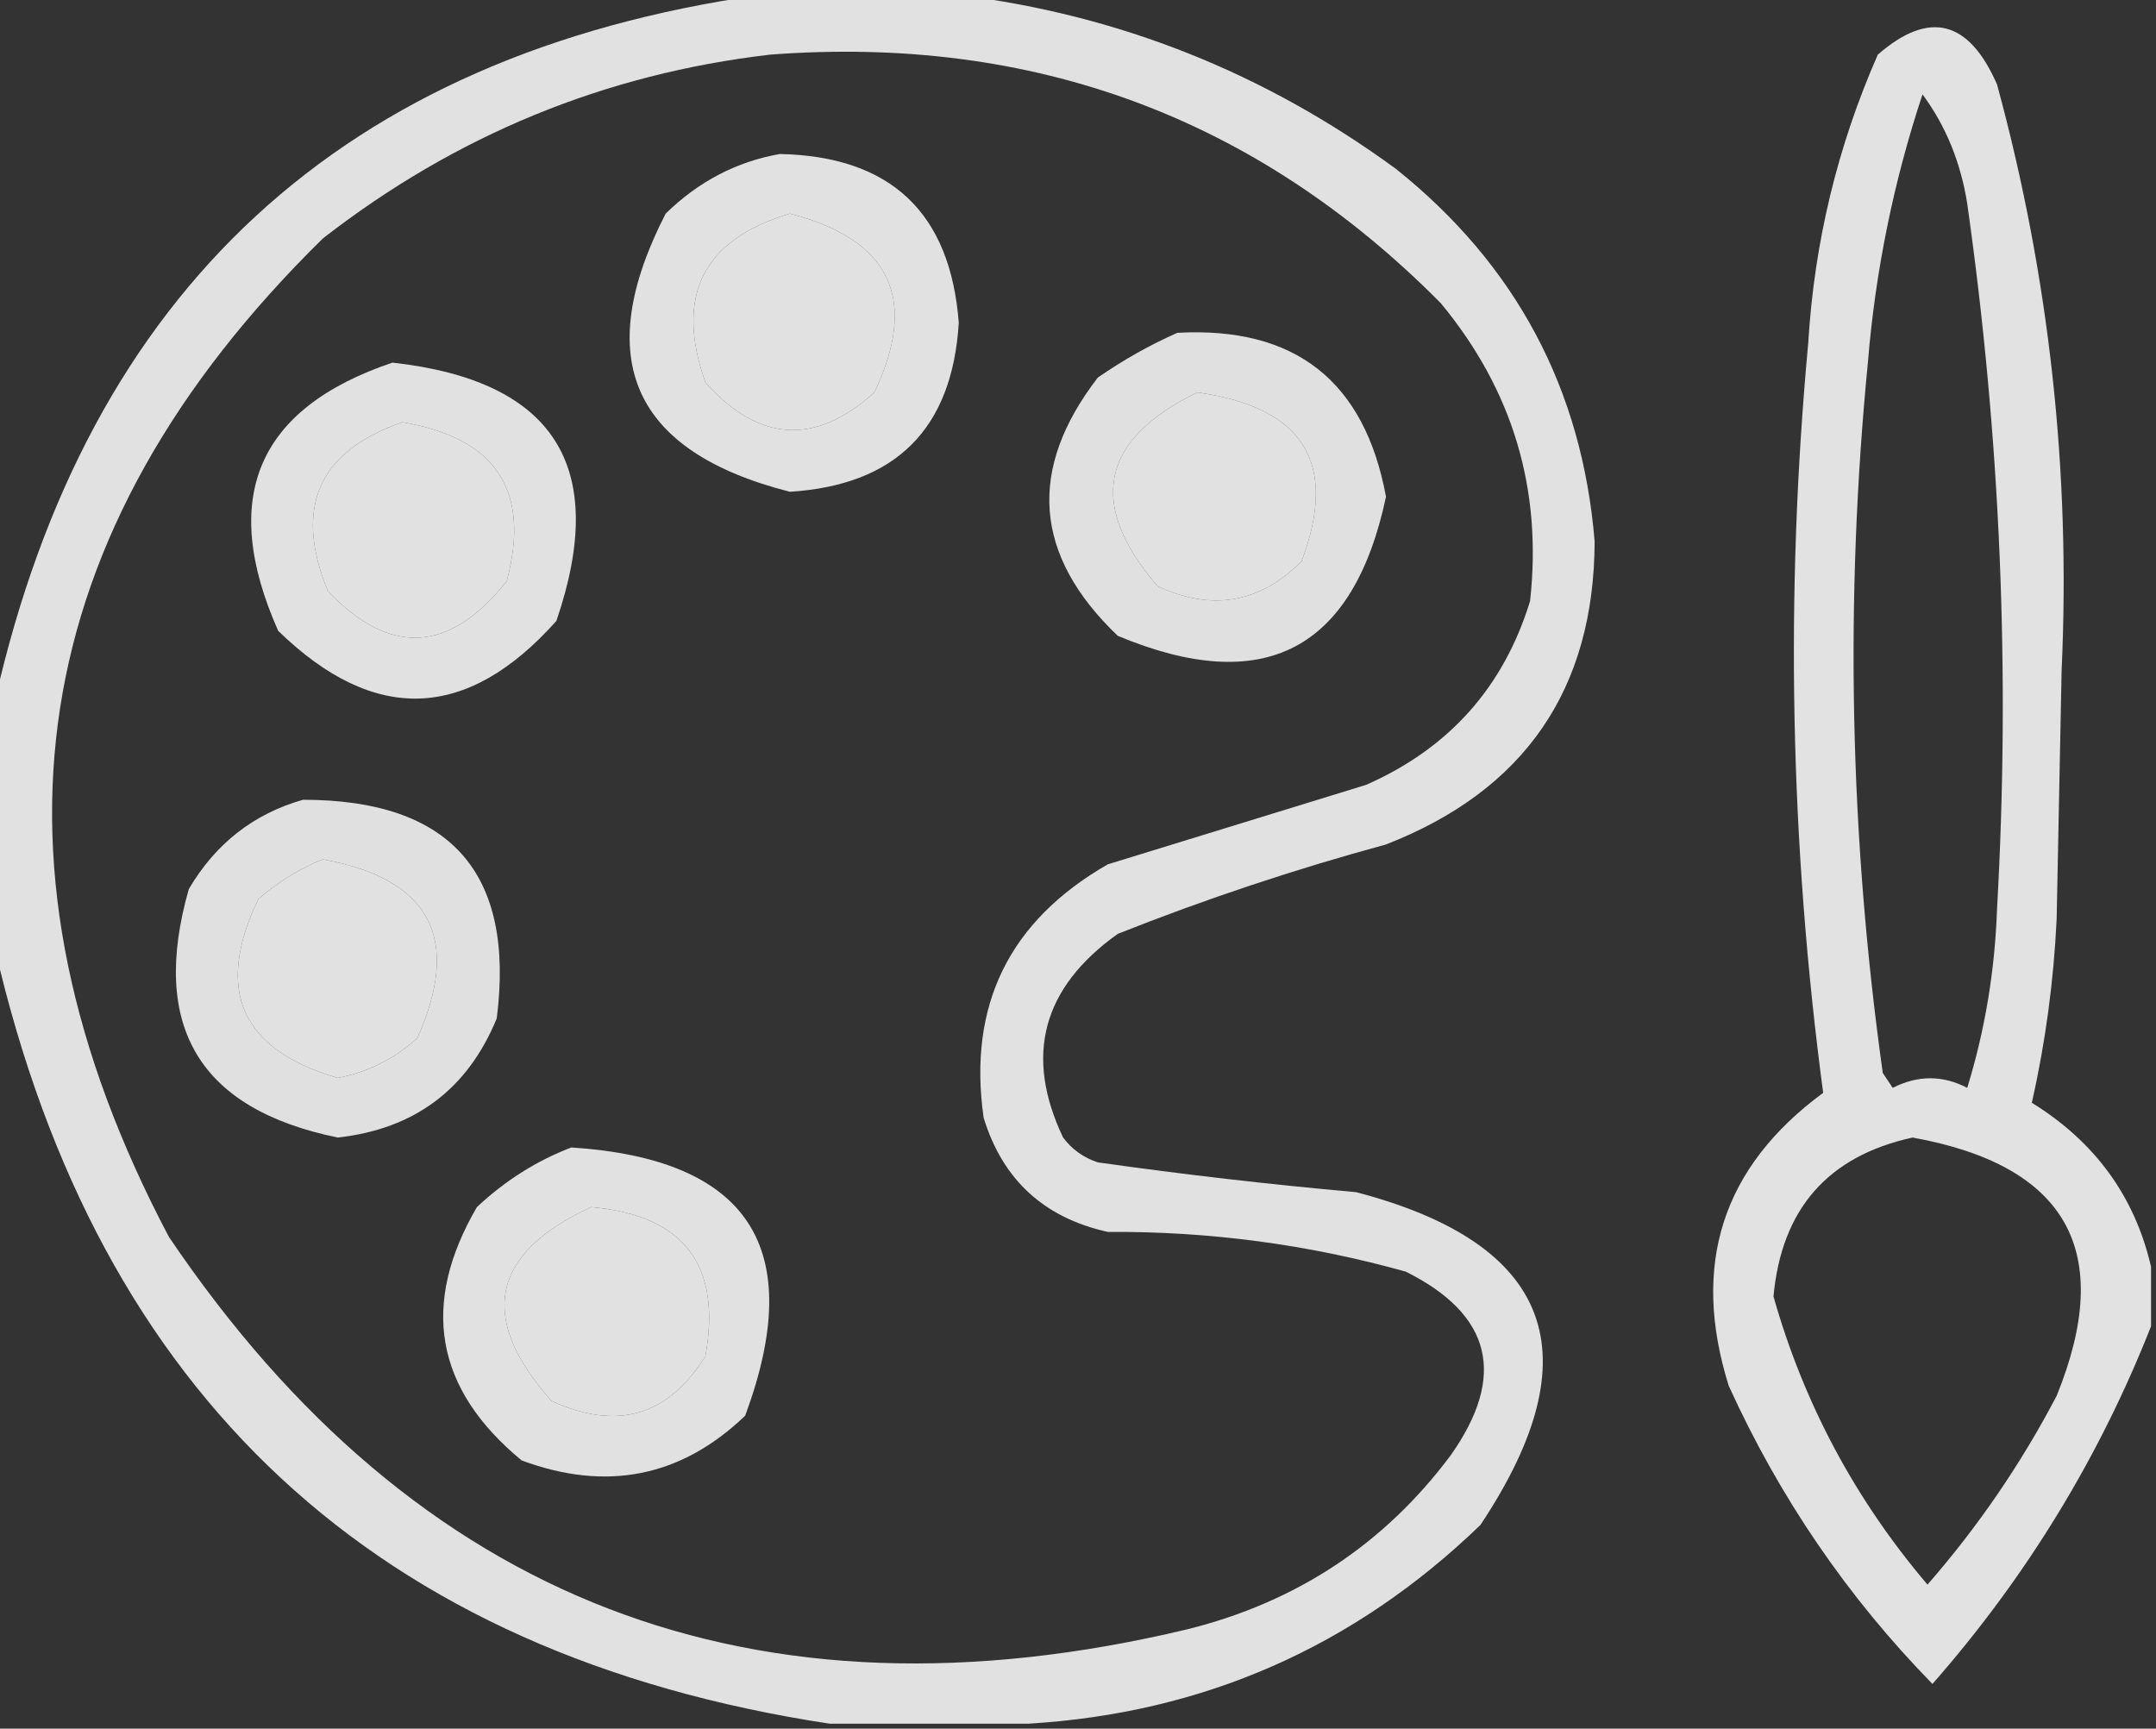
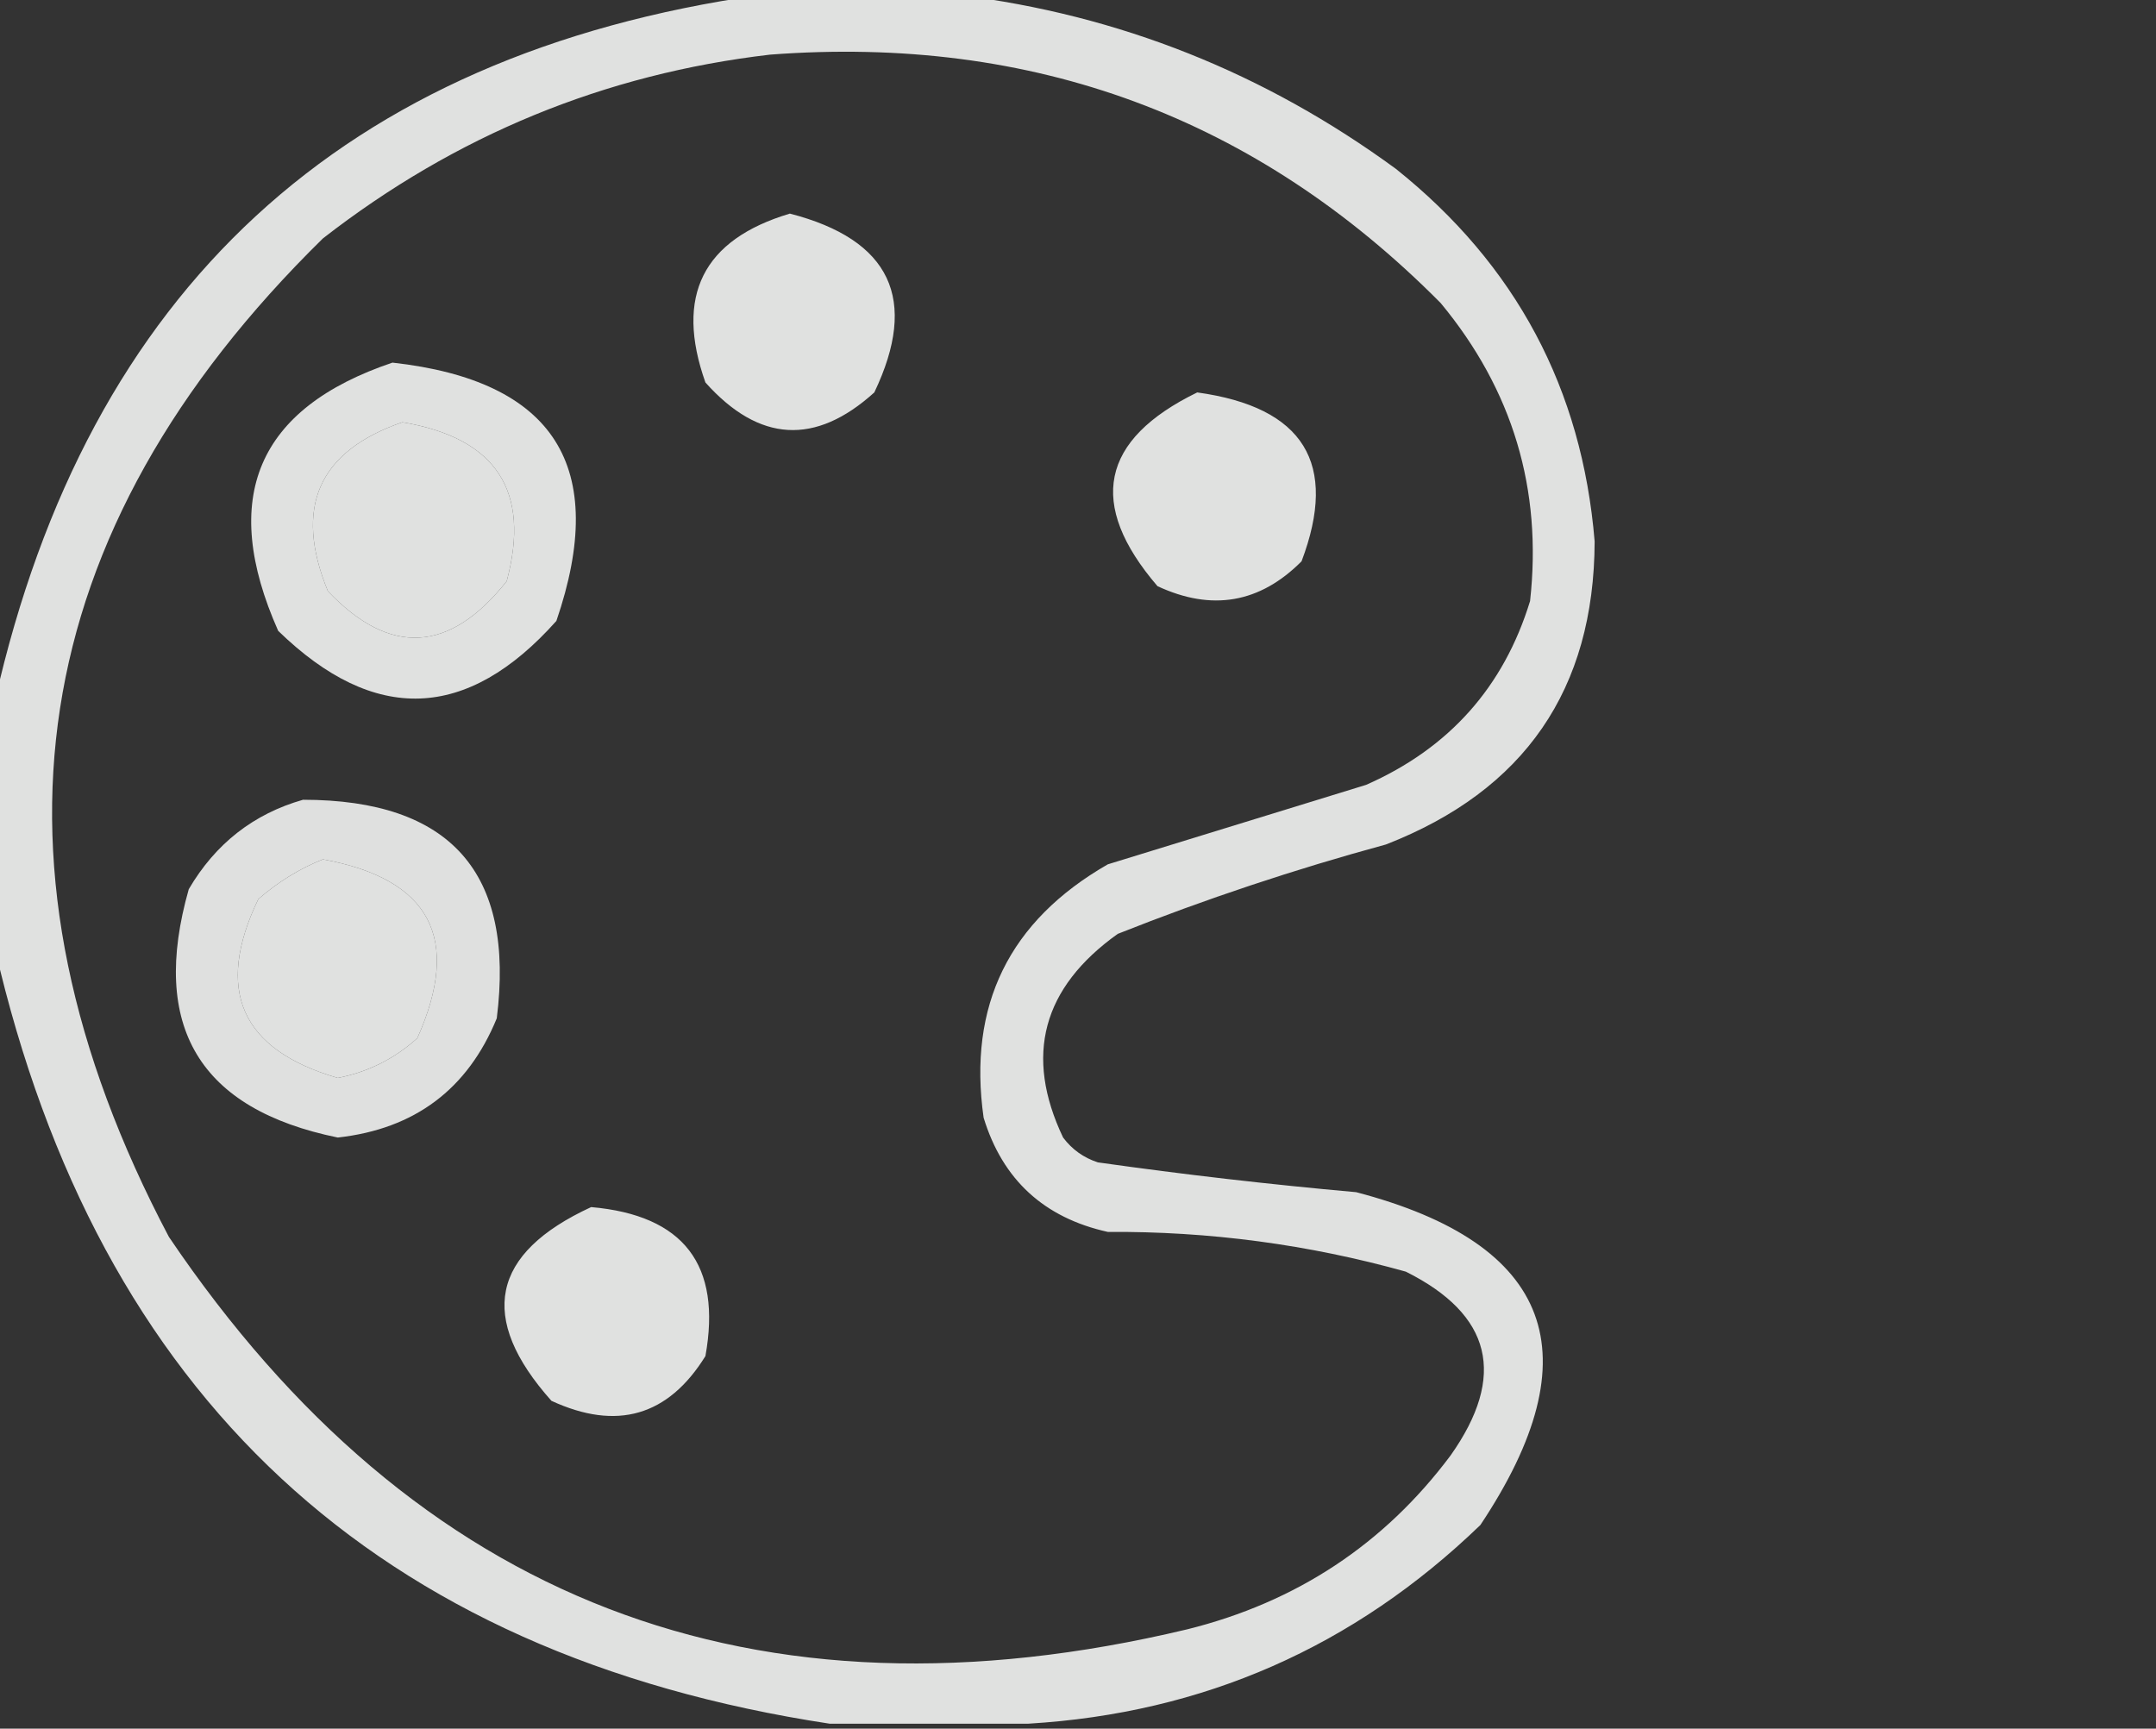
<svg xmlns="http://www.w3.org/2000/svg" version="1.1" width="217px" height="174px" style="shape-rendering:geometricPrecision; text-rendering:geometricPrecision; image-rendering:optimizeQuality; fill-rule:evenodd; clip-rule:evenodd">
  <rect width="100%" height="100%" fill="#333333" stroke="none" />
  <g>
    <path style="opacity:0.848" fill="#fefffe" d="M 76.5,-0.5 C 83.167,-0.5 89.833,-0.5 96.5,-0.5C 112.613,1.487 127.279,7.32 140.5,17C 152.572,26.645 159.238,39.145 160.5,54.5C 160.447,69.396 153.447,79.562 139.5,85C 130.304,87.502 121.304,90.502 112.5,94C 104.91,99.419 103.077,106.252 107,114.5C 107.903,115.701 109.069,116.535 110.5,117C 119.117,118.22 127.784,119.22 136.5,120C 156.262,125.177 160.429,136.344 149,153.5C 136.277,165.78 121.11,172.446 103.5,173.5C 96.833,173.5 90.167,173.5 83.5,173.5C 37.89,166.559 9.89,140.559 -0.5,95.5C -0.5,87.167 -0.5,78.833 -0.5,70.5C 8.854,29.146 34.521,5.479 76.5,-0.5 Z M 77.5,5.5 C 103.981,3.489 126.481,11.823 145,30.5C 152.248,39.242 155.248,49.242 154,60.5C 151.349,69.154 145.849,75.321 137.5,79C 128.822,81.669 120.155,84.335 111.5,87C 101.566,92.701 97.399,101.201 99,112.5C 100.908,118.74 105.075,122.573 111.5,124C 121.703,123.928 131.703,125.262 141.5,128C 150.16,132.326 151.66,138.493 146,146.5C 139.319,155.435 130.485,161.268 119.5,164C 75.972,174.39 41.805,161.223 17,124.5C -2.774,87.055 2.393,53.554 32.5,24C 45.859,13.609 60.859,7.442 77.5,5.5 Z M 79.5,21.5 C 89.644,24.12 92.478,30.12 88,39.5C 82.063,44.866 76.396,44.533 71,38.5C 67.909,29.78 70.743,24.114 79.5,21.5 Z M 120.5,39.5 C 131.228,40.981 134.728,46.648 131,56.5C 126.8,60.714 121.966,61.548 116.5,59C 109.419,50.749 110.752,44.249 120.5,39.5 Z M 40.5,42.5 C 49.941,44.084 53.441,49.418 51,58.5C 45.254,65.741 39.254,66.074 33,59.5C 29.546,51.082 32.046,45.415 40.5,42.5 Z M 32.5,86.5 C 43.318,88.469 46.485,94.469 42,104.5C 39.698,106.574 37.032,107.908 34,108.5C 24.253,105.672 21.587,99.672 26,90.5C 28.013,88.752 30.18,87.418 32.5,86.5 Z M 59.5,121.5 C 68.823,122.32 72.656,127.32 71,136.5C 67.252,142.542 62.085,144.042 55.5,141C 48.068,132.659 49.401,126.159 59.5,121.5 Z" />
  </g>
  <g>
-     <path style="opacity:0.857" fill="#fefffe" d="M 216.5,127.5 C 216.5,129.5 216.5,131.5 216.5,133.5C 211.283,146.733 203.95,158.733 194.5,169.5C 185.95,160.752 179.116,150.752 174,139.5C 170.175,127.31 173.342,117.477 183.5,110C 180.16,84.908 179.66,59.742 182,34.5C 182.609,24.397 184.943,14.73 189,5.5C 194.159,1.003 198.159,2.003 201,8.5C 206.255,27.798 208.422,47.465 207.5,67.5C 207.333,75.833 207.167,84.167 207,92.5C 206.703,98.785 205.87,104.952 204.5,111C 210.861,114.927 214.861,120.427 216.5,127.5 Z M 193.5,9.5 C 195.847,12.68 197.347,16.347 198,20.5C 201.345,44.051 202.345,67.718 201,91.5C 200.784,97.715 199.784,103.715 198,109.5C 195.534,108.212 193.034,108.212 190.5,109.5C 190.167,109 189.833,108.5 189.5,108C 186.169,84.243 185.669,60.41 188,36.5C 188.762,27.255 190.595,18.255 193.5,9.5 Z M 192.5,114.5 C 208.069,117.311 212.902,125.978 207,140.5C 203.408,147.354 199.075,153.687 194,159.5C 186.719,150.937 181.553,141.27 178.5,130.5C 179.307,121.698 183.973,116.365 192.5,114.5 Z" />
-   </g>
+     </g>
  <g>
-     <path style="opacity:0.848" fill="#fefffe" d="M 78.5,15.5 C 89.656,15.739 95.656,21.406 96.5,32.5C 95.841,43.159 90.175,48.825 79.5,49.5C 63.651,45.464 59.484,36.131 67,21.5C 70.308,18.265 74.141,16.265 78.5,15.5 Z M 79.5,21.5 C 70.743,24.114 67.909,29.78 71,38.5C 76.396,44.533 82.063,44.866 88,39.5C 92.478,30.12 89.644,24.12 79.5,21.5 Z" />
-   </g>
+     </g>
  <g>
-     <path style="opacity:0.846" fill="#fefffe" d="M 118.5,33.5 C 130.345,32.846 137.345,38.346 139.5,50C 136.208,65.48 127.208,70.147 112.5,64C 104.039,55.911 103.373,47.244 110.5,38C 113.099,36.205 115.766,34.705 118.5,33.5 Z M 120.5,39.5 C 110.752,44.249 109.419,50.749 116.5,59C 121.966,61.548 126.8,60.714 131,56.5C 134.728,46.648 131.228,40.981 120.5,39.5 Z" />
-   </g>
+     </g>
  <g>
    <path style="opacity:0.849" fill="#fefffe" d="M 39.5,36.5 C 55.815,38.314 61.315,46.98 56,62.5C 47.014,72.58 37.681,72.913 28,63.5C 22.044,50.096 25.877,41.096 39.5,36.5 Z M 40.5,42.5 C 32.046,45.415 29.546,51.082 33,59.5C 39.254,66.074 45.254,65.741 51,58.5C 53.441,49.418 49.941,44.084 40.5,42.5 Z" />
  </g>
  <g>
    <path style="opacity:0.844" fill="#fefffe" d="M 30.5,80.5 C 45.345,80.509 51.845,87.842 50,102.5C 47.075,109.637 41.742,113.637 34,114.5C 20.07,111.653 15.07,103.32 19,89.5C 21.683,84.922 25.517,81.922 30.5,80.5 Z M 32.5,86.5 C 30.18,87.418 28.013,88.752 26,90.5C 21.587,99.672 24.253,105.672 34,108.5C 37.032,107.908 39.698,106.574 42,104.5C 46.485,94.469 43.318,88.469 32.5,86.5 Z" />
  </g>
  <g>
-     <path style="opacity:0.85" fill="#fefffe" d="M 57.5,115.5 C 75.412,116.654 81.245,125.654 75,142.5C 68.559,148.674 61.059,150.174 52.5,147C 43.787,139.808 42.287,131.308 48,121.5C 50.843,118.837 54.009,116.837 57.5,115.5 Z M 59.5,121.5 C 49.401,126.159 48.068,132.659 55.5,141C 62.085,144.042 67.252,142.542 71,136.5C 72.656,127.32 68.823,122.32 59.5,121.5 Z" />
-   </g>
+     </g>
</svg>